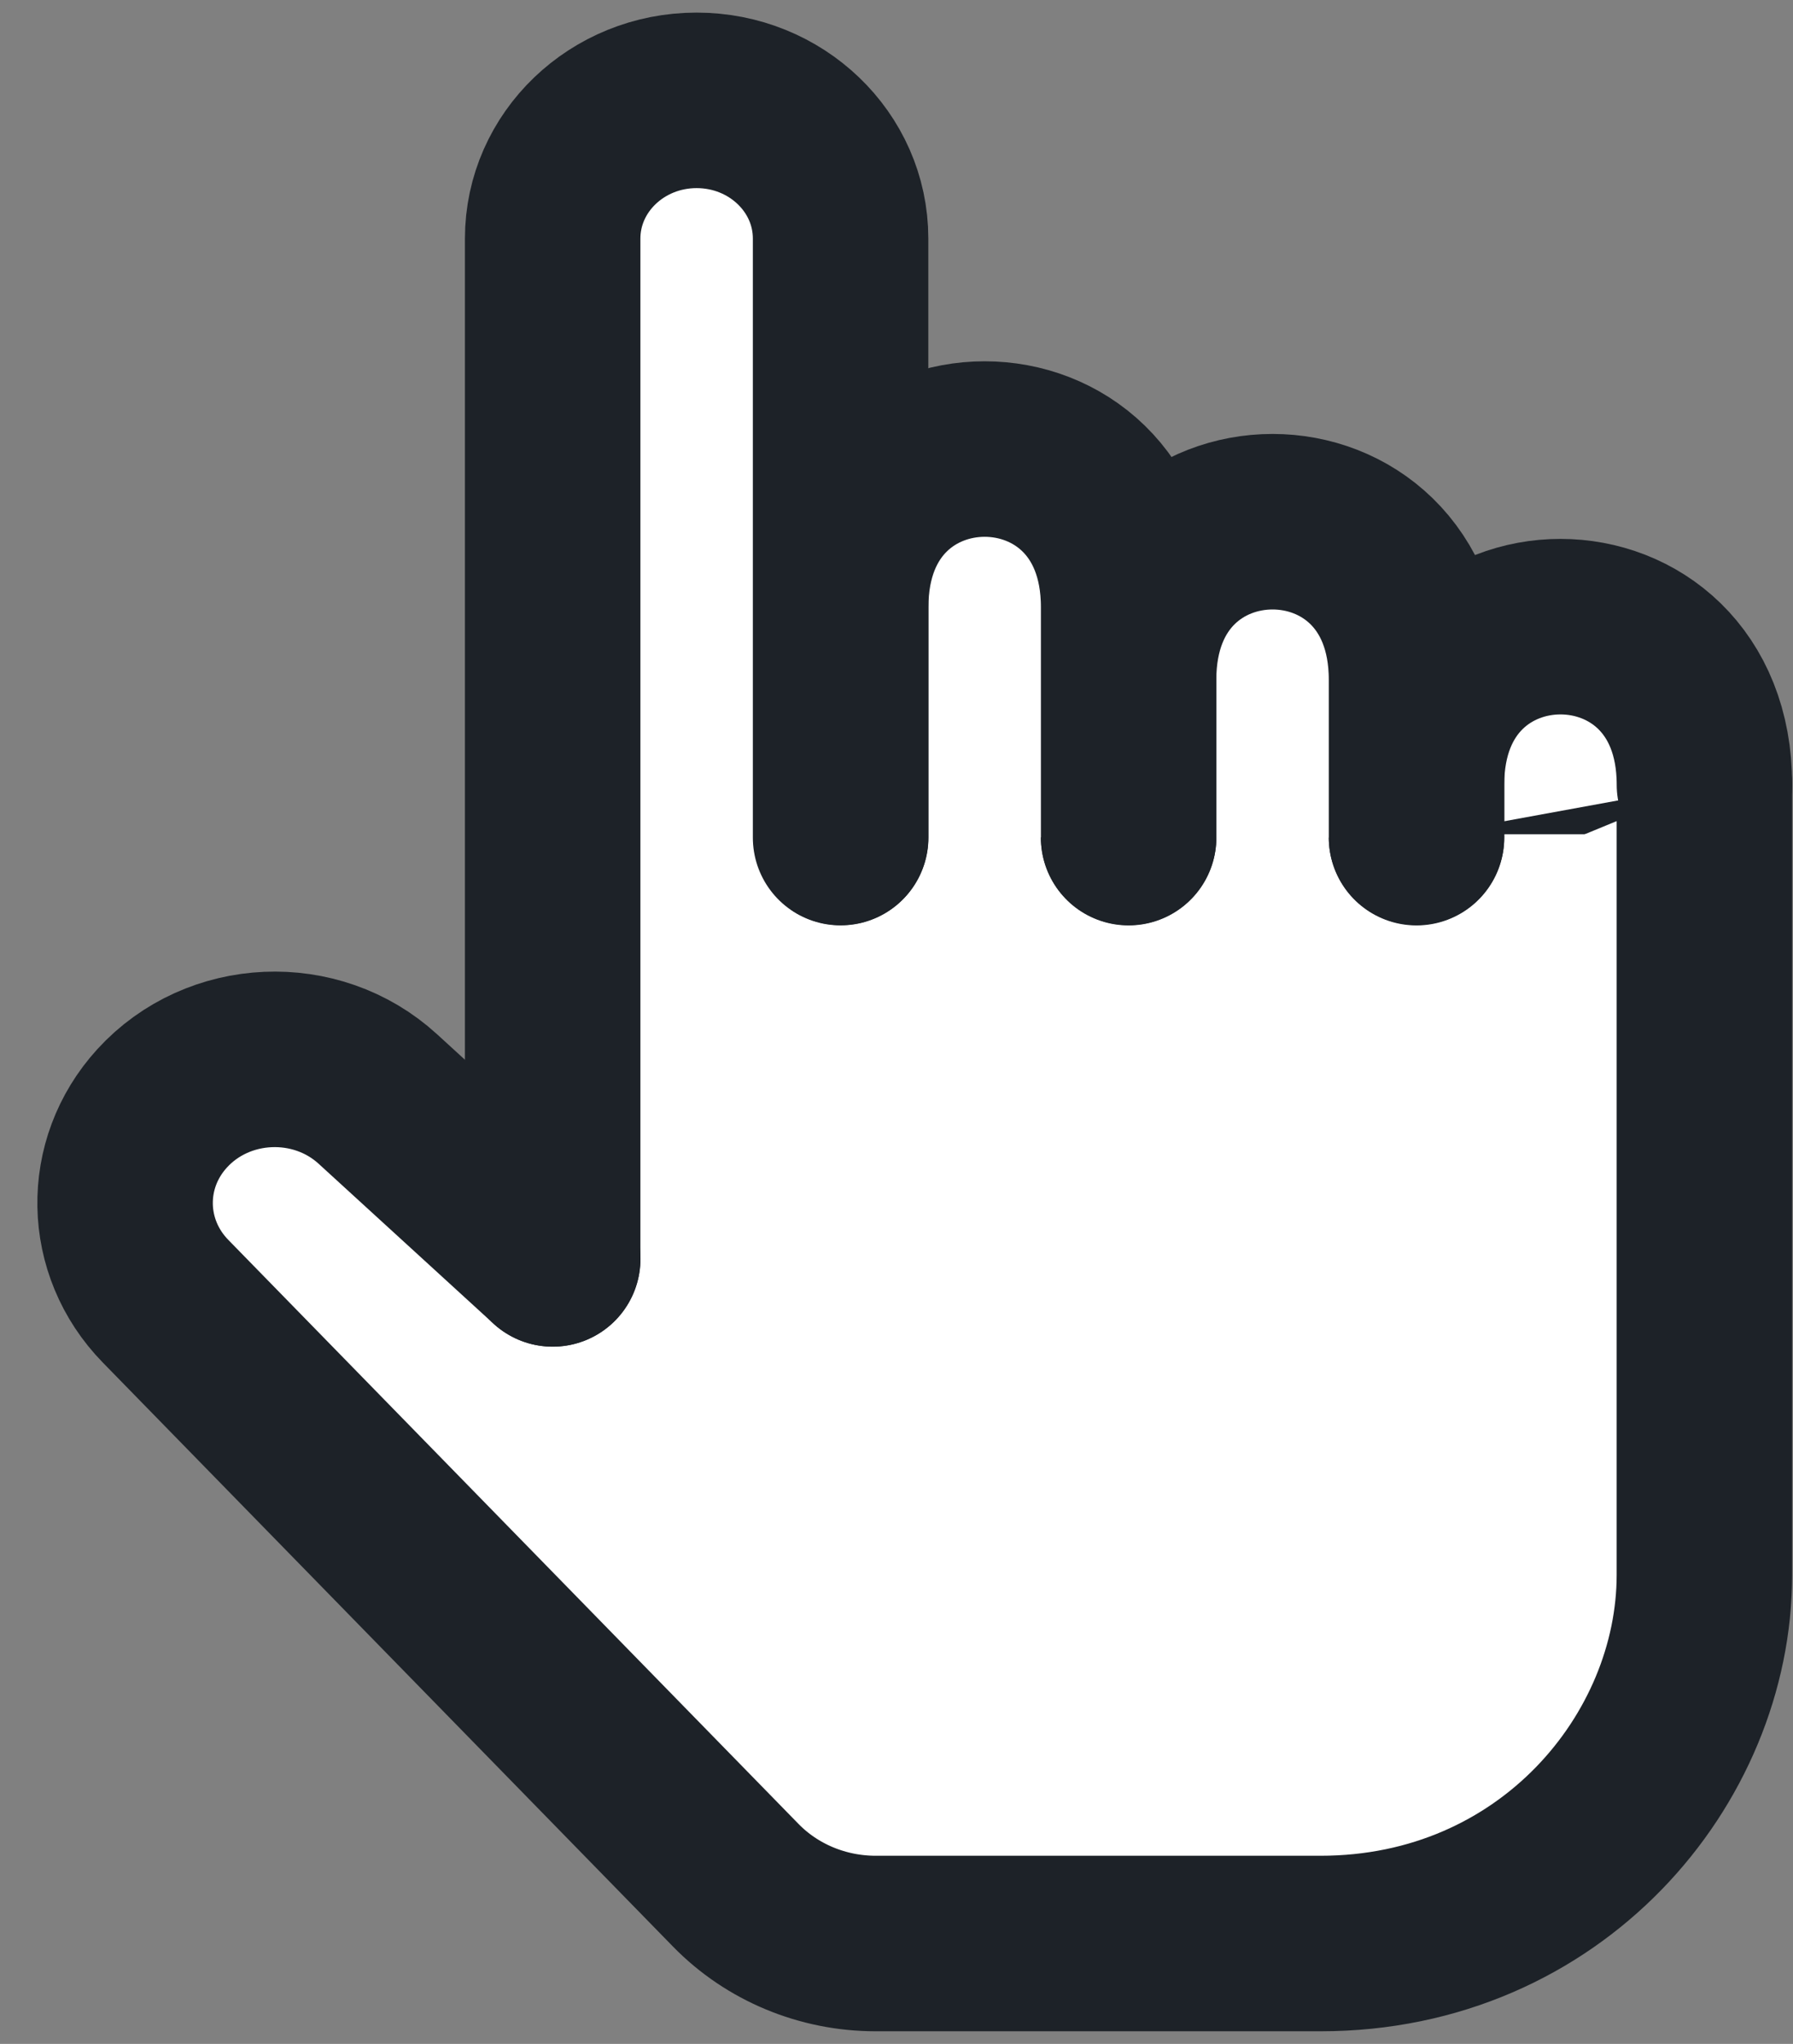
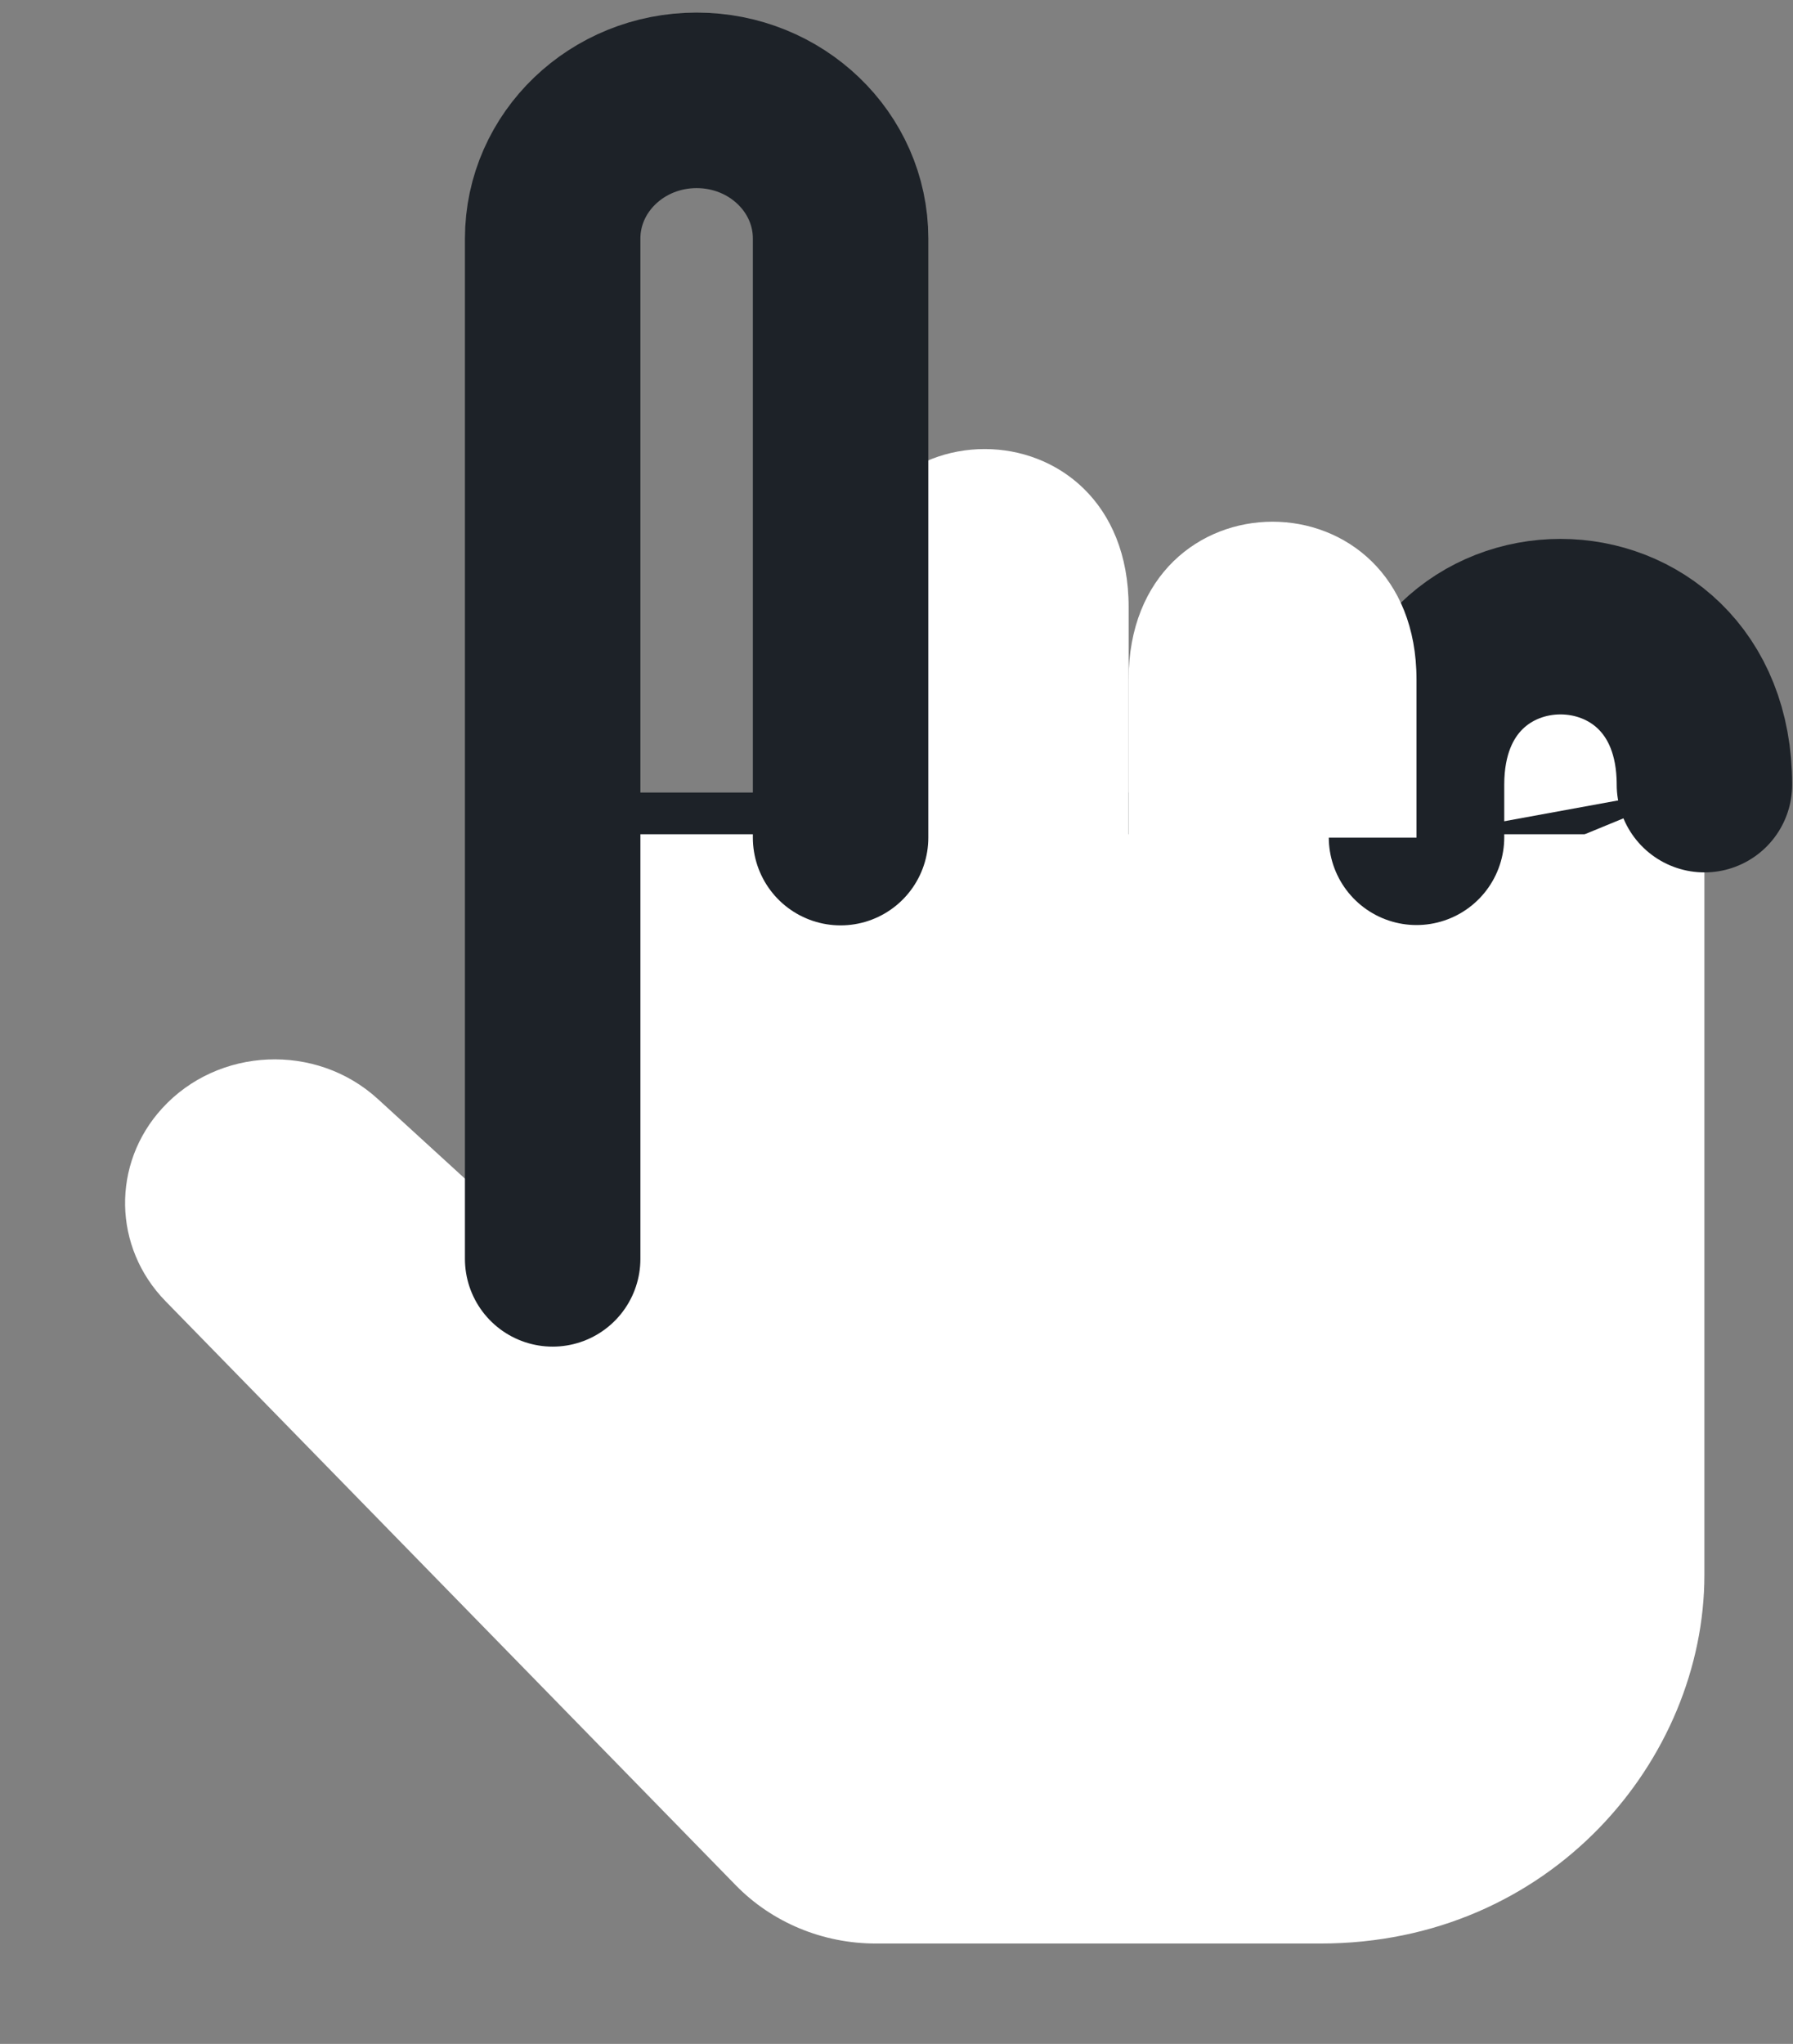
<svg xmlns="http://www.w3.org/2000/svg" width="43" height="49" viewBox="0 0 43 49" fill="none">
  <rect x="0" y="0" width="43" height="49" fill="#808080" stroke="none" />
  <rect x="14.5" y="19.5" width="25" height="11" fill="white" stroke="#1D2228" />
  <path d="M13.256 30.182L9.061 26.347C7.583 24.996 5.231 25.099 3.887 26.573C2.673 27.905 2.709 29.904 3.97 31.195L17.646 45.198C18.516 46.089 19.73 46.594 21.002 46.594C23.499 46.594 27.605 46.594 31.669 46.594C37.193 46.594 40.875 42.176 40.875 37.757C40.875 37.757 40.875 22.608 40.875 18.82" fill="white" />
-   <path d="M13.256 30.182L9.061 26.347C7.583 24.996 5.231 25.099 3.887 26.573C2.673 27.905 2.709 29.904 3.97 31.195L17.646 45.198C18.516 46.089 19.73 46.594 21.002 46.594C23.499 46.594 27.605 46.594 31.669 46.594C37.193 46.594 40.875 42.176 40.875 37.757C40.875 37.757 40.875 22.608 40.875 18.82" stroke="#1D2228" stroke-width="4.208" stroke-linecap="round" stroke-linejoin="round" />
  <path d="M33.971 20.073C33.971 20.073 33.971 19.797 33.971 18.811C33.971 13.761 40.876 13.761 40.876 18.811" fill="white" />
  <path d="M33.971 20.073C33.971 20.073 33.971 19.797 33.971 18.811C33.971 13.761 40.876 13.761 40.876 18.811" stroke="#1D2228" stroke-width="4.208" stroke-linecap="round" stroke-linejoin="round" />
  <path d="M27.066 20.082C27.066 20.082 27.066 18.267 27.066 16.295C27.066 11.245 33.971 11.245 33.971 16.295C33.971 16.788 33.971 18.327 33.971 18.82C33.971 19.806 33.971 20.082 33.971 20.082" fill="white" />
-   <path d="M27.066 20.082C27.066 20.082 27.066 18.267 27.066 16.295C27.066 11.245 33.971 11.245 33.971 16.295C33.971 16.788 33.971 18.327 33.971 18.82C33.971 19.806 33.971 20.082 33.971 20.082" stroke="#1D2228" stroke-width="4.208" stroke-linecap="round" stroke-linejoin="round" />
  <path d="M20.162 20.076C20.162 20.076 20.162 17.018 20.162 14.553C20.162 9.503 27.067 9.503 27.067 14.553C27.067 14.553 27.067 15.796 27.067 16.289C27.067 18.261 27.067 20.076 27.067 20.076" fill="white" />
-   <path d="M20.162 20.076C20.162 20.076 20.162 17.018 20.162 14.553C20.162 9.503 27.067 9.503 27.067 14.553C27.067 14.553 27.067 15.796 27.067 16.289C27.067 18.261 27.067 20.076 27.067 20.076" stroke="#1D2228" stroke-width="4.208" stroke-linecap="round" stroke-linejoin="round" />
-   <path d="M13.254 30.18V5.72C13.254 3.89 14.8 2.406 16.706 2.406C18.613 2.406 20.159 3.888 20.159 5.718C20.159 8.349 20.159 11.998 20.159 14.557C20.159 17.023 20.159 20.081 20.159 20.081" fill="white" />
-   <path d="M13.254 30.18V5.72C13.254 3.89 14.8 2.406 16.706 2.406C18.613 2.406 20.159 3.888 20.159 5.718C20.159 8.349 20.159 11.998 20.159 14.557C20.159 17.023 20.159 20.081 20.159 20.081" stroke="#1D2228" stroke-width="4.208" stroke-linecap="round" stroke-linejoin="round" />
+   <path d="M13.254 30.18V5.72C13.254 3.89 14.8 2.406 16.706 2.406C18.613 2.406 20.159 3.888 20.159 5.718C20.159 17.023 20.159 20.081 20.159 20.081" stroke="#1D2228" stroke-width="4.208" stroke-linecap="round" stroke-linejoin="round" />
</svg>